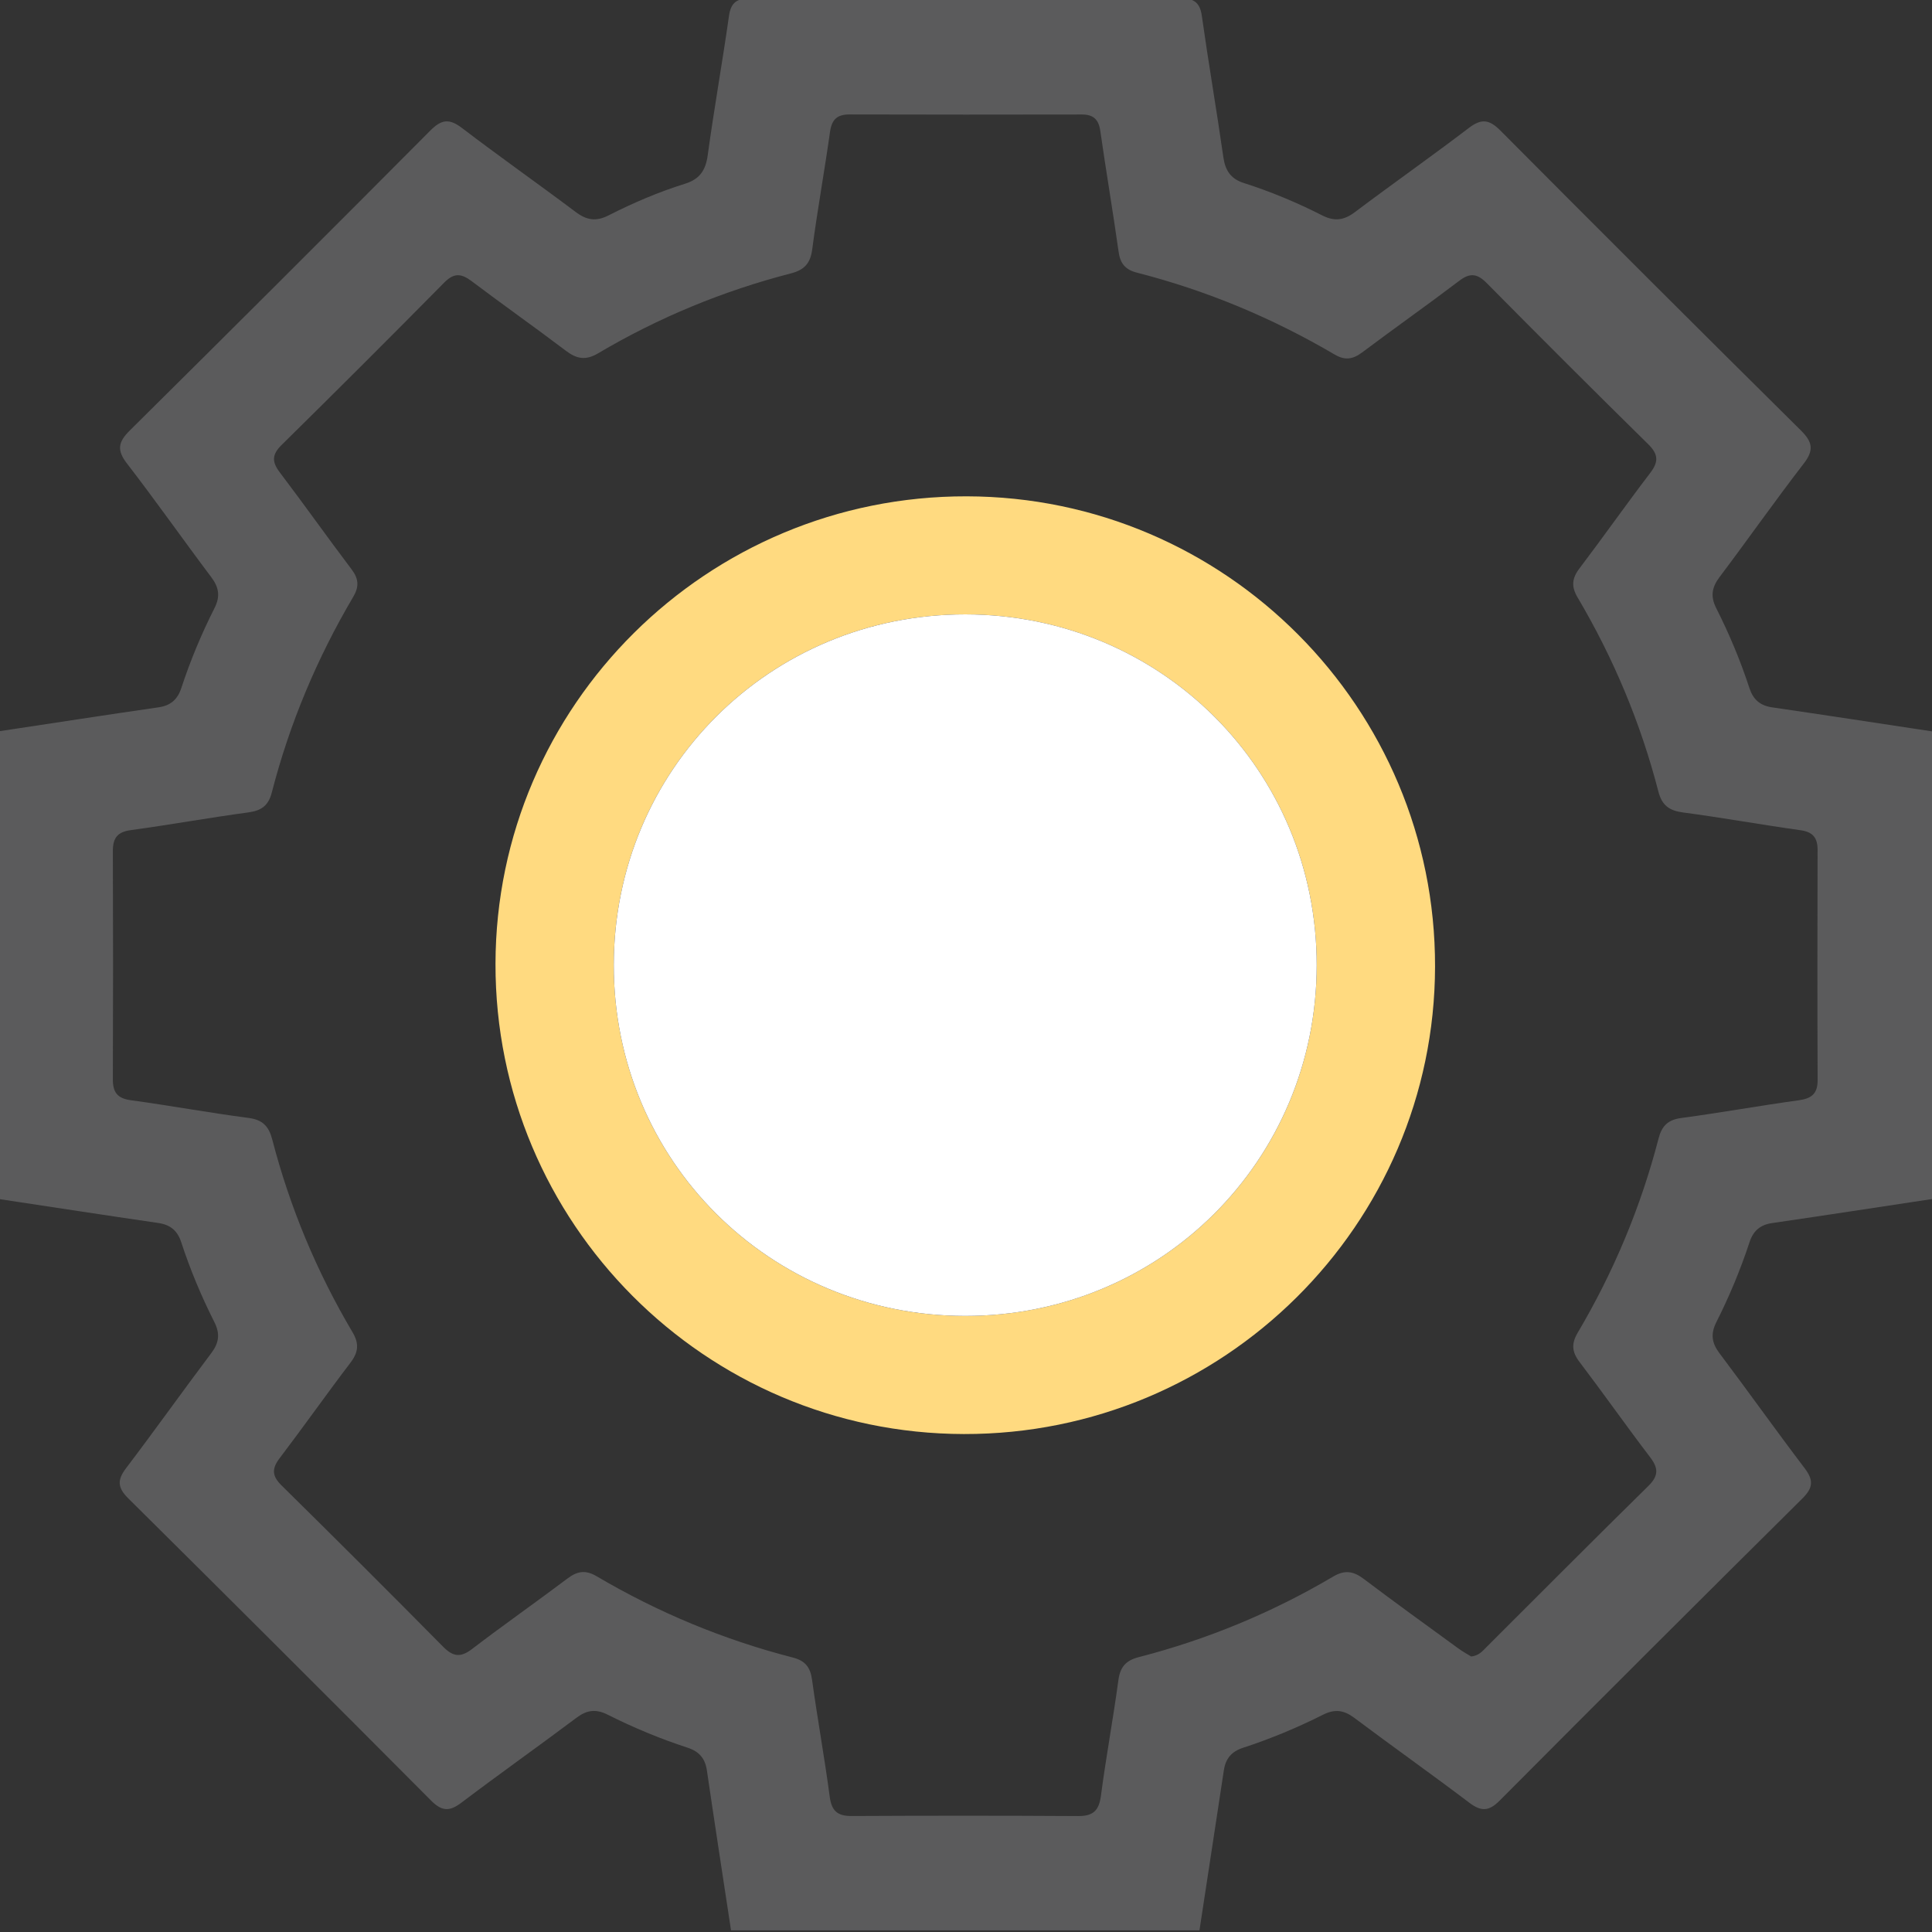
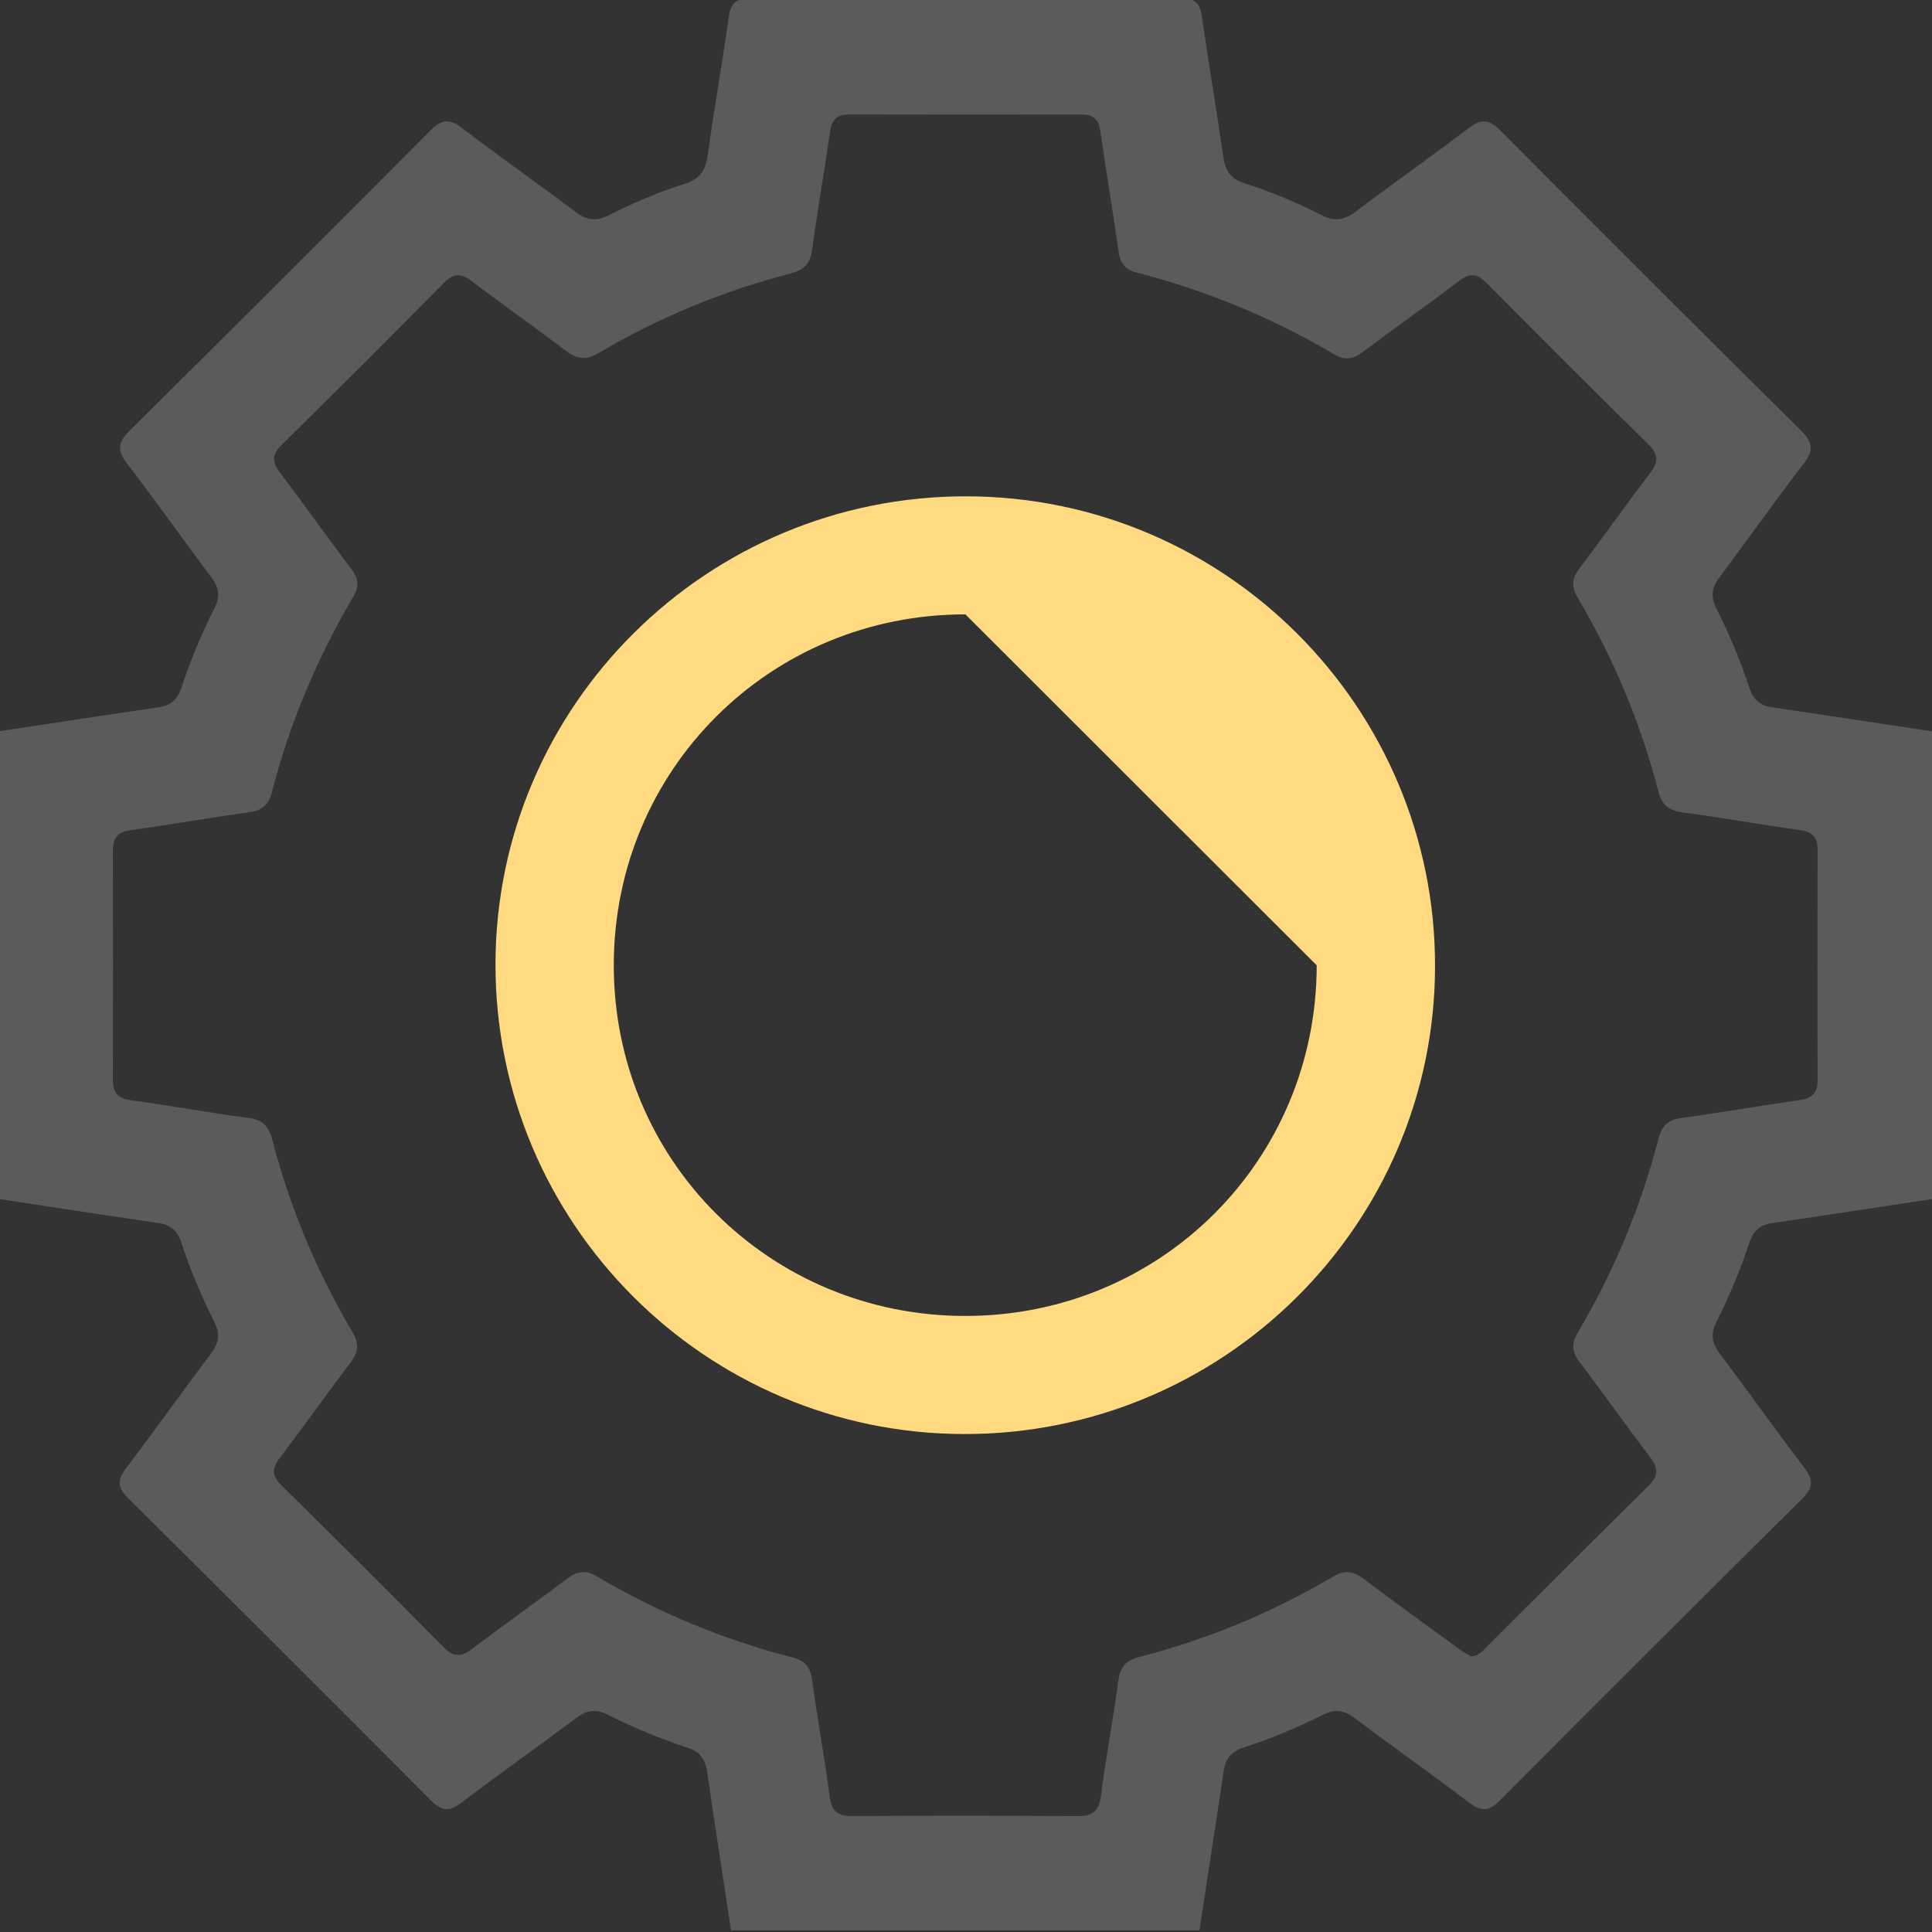
<svg xmlns="http://www.w3.org/2000/svg" width="512" height="512" viewBox="0 0 512 512" fill="none">
  <rect x="0" y="0" width="512" height="512" fill="#333333" stroke="none" />
  <g clip-path="url(#clip0_208_1397)">
    <g clip-path="url(#clip1_208_1397)">
      <path d="M317.869 511.57C276.485 511.57 235.114 511.57 193.73 511.57C191.59 497.442 189.4 483.326 187.335 469.185C186.872 465.994 185.27 464.155 182.242 463.166C174.946 460.788 167.863 457.835 161.018 454.394C157.927 452.842 155.525 453.155 152.784 455.22C142.66 462.816 132.324 470.124 122.237 477.757C119.096 480.135 117.056 480.01 114.241 477.169C87.586 450.377 60.831 423.684 33.988 397.079C31.148 394.264 31.022 392.224 33.4 389.095C41.046 379.022 48.379 368.71 55.988 358.599C58.053 355.858 58.366 353.468 56.814 350.377C53.36 343.544 50.407 336.474 48.029 329.203C47.04 326.175 45.188 324.585 41.997 324.11C27.831 322.045 13.691 319.868 -0.463 317.728C-0.463 276.431 -0.463 235.135 -0.463 193.826C13.703 191.686 27.856 189.496 42.035 187.444C45.238 186.981 47.065 185.342 48.054 182.326C50.444 175.042 53.398 167.972 56.851 161.139C58.428 158.036 58.015 155.646 55.963 152.918C48.455 142.944 41.271 132.707 33.638 122.821C30.885 119.255 31.348 117.102 34.414 114.062C61.056 87.682 87.586 61.202 114.016 34.622C116.944 31.669 119.021 31.319 122.412 33.909C132.336 41.492 142.585 48.676 152.571 56.184C155.462 58.361 157.952 58.762 161.244 57.097C167.776 53.769 174.533 50.878 181.554 48.688C185.433 47.474 186.997 45.147 187.548 41.167C189.237 28.816 191.44 16.54 193.192 4.188C193.705 0.559 195.407 -0.43 198.811 -0.43C236.828 -0.354 274.858 -0.354 312.876 -0.43C316.292 -0.442 317.982 0.547 318.495 4.188C320.259 16.702 322.412 29.154 324.201 41.655C324.714 45.222 326.179 47.399 329.657 48.513C336.815 50.791 343.748 53.706 350.431 57.097C353.722 58.762 356.212 58.361 359.103 56.184C369.089 48.663 379.326 41.492 389.262 33.909C392.653 31.319 394.718 31.681 397.659 34.635C424.088 61.215 450.618 87.694 477.26 114.074C480.326 117.115 480.777 119.267 478.024 122.834C470.39 132.72 463.22 142.956 455.699 152.93C453.647 155.658 453.246 158.048 454.81 161.152C458.264 167.985 461.23 175.055 463.608 182.338C464.596 185.354 466.411 186.993 469.627 187.456C483.805 189.521 497.959 191.699 512.125 193.839C512.125 235.135 512.125 276.431 512.125 317.74C497.971 319.88 483.83 322.058 469.665 324.122C466.461 324.585 464.621 326.187 463.633 329.216C461.243 336.499 458.289 343.557 454.848 350.389C453.296 353.48 453.609 355.871 455.674 358.611C463.282 368.71 470.603 379.034 478.262 389.108C480.639 392.236 480.514 394.276 477.673 397.092C450.831 423.697 424.076 450.389 397.421 477.182C394.605 480.01 392.565 480.135 389.424 477.77C379.338 470.136 369.002 462.828 358.878 455.232C356.137 453.18 353.734 452.854 350.643 454.406C343.798 457.848 336.715 460.801 329.42 463.179C326.391 464.167 324.789 466.007 324.326 469.198C322.199 483.326 320.009 497.442 317.869 511.57ZM389.875 438.989C391.965 438.764 392.916 437.512 393.955 436.474C408.233 422.245 422.449 407.929 436.828 393.801C439.568 391.098 439.531 389.108 437.303 386.18C430.934 377.833 424.902 369.248 418.557 360.889C416.555 358.248 416.405 356.071 418.094 353.205C427.642 337.062 434.825 319.893 439.531 301.735C440.394 298.394 441.996 296.754 445.562 296.279C455.962 294.89 466.298 293.012 476.697 291.586C480.139 291.11 481.703 289.809 481.69 286.217C481.603 265.907 481.628 245.597 481.678 225.286C481.69 222.07 480.514 220.494 477.16 220.018C466.761 218.566 456.437 216.689 446.025 215.313C442.359 214.825 440.444 213.436 439.493 209.781C434.8 191.624 427.617 174.454 418.069 158.311C416.367 155.445 416.58 153.256 418.57 150.64C424.914 142.281 430.946 133.684 437.316 125.349C439.568 122.396 439.518 120.406 436.803 117.728C422.424 103.6 408.158 89.334 393.98 75.005C391.502 72.502 389.587 72.227 386.746 74.392C378.249 80.837 369.527 86.981 360.993 93.388C358.552 95.215 356.475 95.578 353.734 93.976C337.266 84.291 319.771 76.982 301.238 72.24C298.26 71.476 296.871 69.849 296.445 66.746C294.943 56.046 293.116 45.384 291.59 34.685C291.152 31.619 289.725 30.33 286.684 30.343C266.161 30.38 245.651 30.392 225.128 30.33C221.824 30.317 220.422 31.694 219.959 34.96C218.508 45.334 216.618 55.646 215.254 66.033C214.766 69.762 213.202 71.526 209.598 72.452C191.578 77.108 174.496 84.165 158.49 93.639C155.187 95.591 152.822 95.115 149.956 92.95C141.722 86.706 133.262 80.762 125.015 74.53C122.312 72.49 120.36 72.215 117.757 74.855C103.479 89.321 89.075 103.687 74.596 117.953C72.018 120.494 72.056 122.433 74.146 125.186C80.591 133.684 86.747 142.381 93.18 150.89C95.057 153.368 95.207 155.458 93.63 158.136C84.007 174.442 76.736 191.736 72.018 210.069C71.13 213.523 69.24 214.837 65.786 215.3C55.387 216.702 45.051 218.579 34.651 219.993C31.035 220.481 29.896 222.17 29.909 225.587C29.984 245.734 29.984 265.882 29.909 286.017C29.896 289.458 31.085 291.085 34.689 291.573C45.088 292.987 55.412 294.902 65.824 296.254C69.628 296.742 71.243 298.481 72.156 302.01C76.836 319.993 83.932 337.024 93.405 353.017C95.219 356.071 94.994 358.348 92.879 361.126C86.522 369.473 80.478 378.058 74.121 386.417C72.006 389.195 72.043 391.123 74.609 393.65C88.975 407.804 103.253 422.045 117.419 436.386C120.035 439.026 122.012 439.352 125.053 437.037C133.387 430.655 142.009 424.635 150.394 418.316C152.984 416.363 155.162 415.988 158.077 417.703C174.396 427.326 191.753 434.546 210.111 439.264C213.314 440.09 214.729 441.767 215.192 445.071C216.618 455.445 218.508 465.756 219.884 476.143C220.385 479.897 221.924 481.286 225.666 481.261C245.688 481.161 265.698 481.149 285.721 481.274C289.725 481.299 291.252 479.797 291.765 475.855C293.104 465.631 295.006 455.495 296.383 445.271C296.858 441.742 298.372 440.04 301.764 439.164C319.959 434.471 337.178 427.338 353.334 417.79C356.45 415.951 358.728 416.401 361.443 418.453C369.69 424.685 378.074 430.73 386.421 436.811C387.61 437.687 388.924 438.401 389.875 438.989Z" fill="#5B5B5C" />
-       <path d="M380.303 256.159C380.177 324.623 324.19 380.173 255.437 380.036C186.836 379.91 131.186 324.035 131.311 255.408C131.436 186.931 187.424 131.394 256.176 131.532C324.778 131.657 380.428 187.532 380.303 256.159ZM255.85 162.817C204.055 162.767 162.708 203.988 162.658 255.734C162.608 307.429 203.905 348.688 255.75 348.738C307.546 348.788 348.892 307.567 348.942 255.821C348.992 204.138 307.696 162.867 255.85 162.817Z" fill="#FFDA80" />
-       <path d="M255.85 162.817C204.055 162.767 162.708 203.988 162.658 255.734C162.608 307.429 203.905 348.688 255.75 348.738C307.546 348.788 348.892 307.567 348.942 255.821C348.992 204.138 307.696 162.867 255.85 162.817Z" fill="white" />
+       <path d="M380.303 256.159C380.177 324.623 324.19 380.173 255.437 380.036C186.836 379.91 131.186 324.035 131.311 255.408C131.436 186.931 187.424 131.394 256.176 131.532C324.778 131.657 380.428 187.532 380.303 256.159ZM255.85 162.817C204.055 162.767 162.708 203.988 162.658 255.734C162.608 307.429 203.905 348.688 255.75 348.738C307.546 348.788 348.892 307.567 348.942 255.821Z" fill="#FFDA80" />
    </g>
  </g>
  <defs>
    <clipPath id="clip0_208_1397">
      <rect width="512" height="512" fill="white" />
    </clipPath>
    <clipPath id="clip1_208_1397">
      <rect width="512.575" height="512" fill="white" transform="translate(-0.488 -0.43)" />
    </clipPath>
  </defs>
</svg>